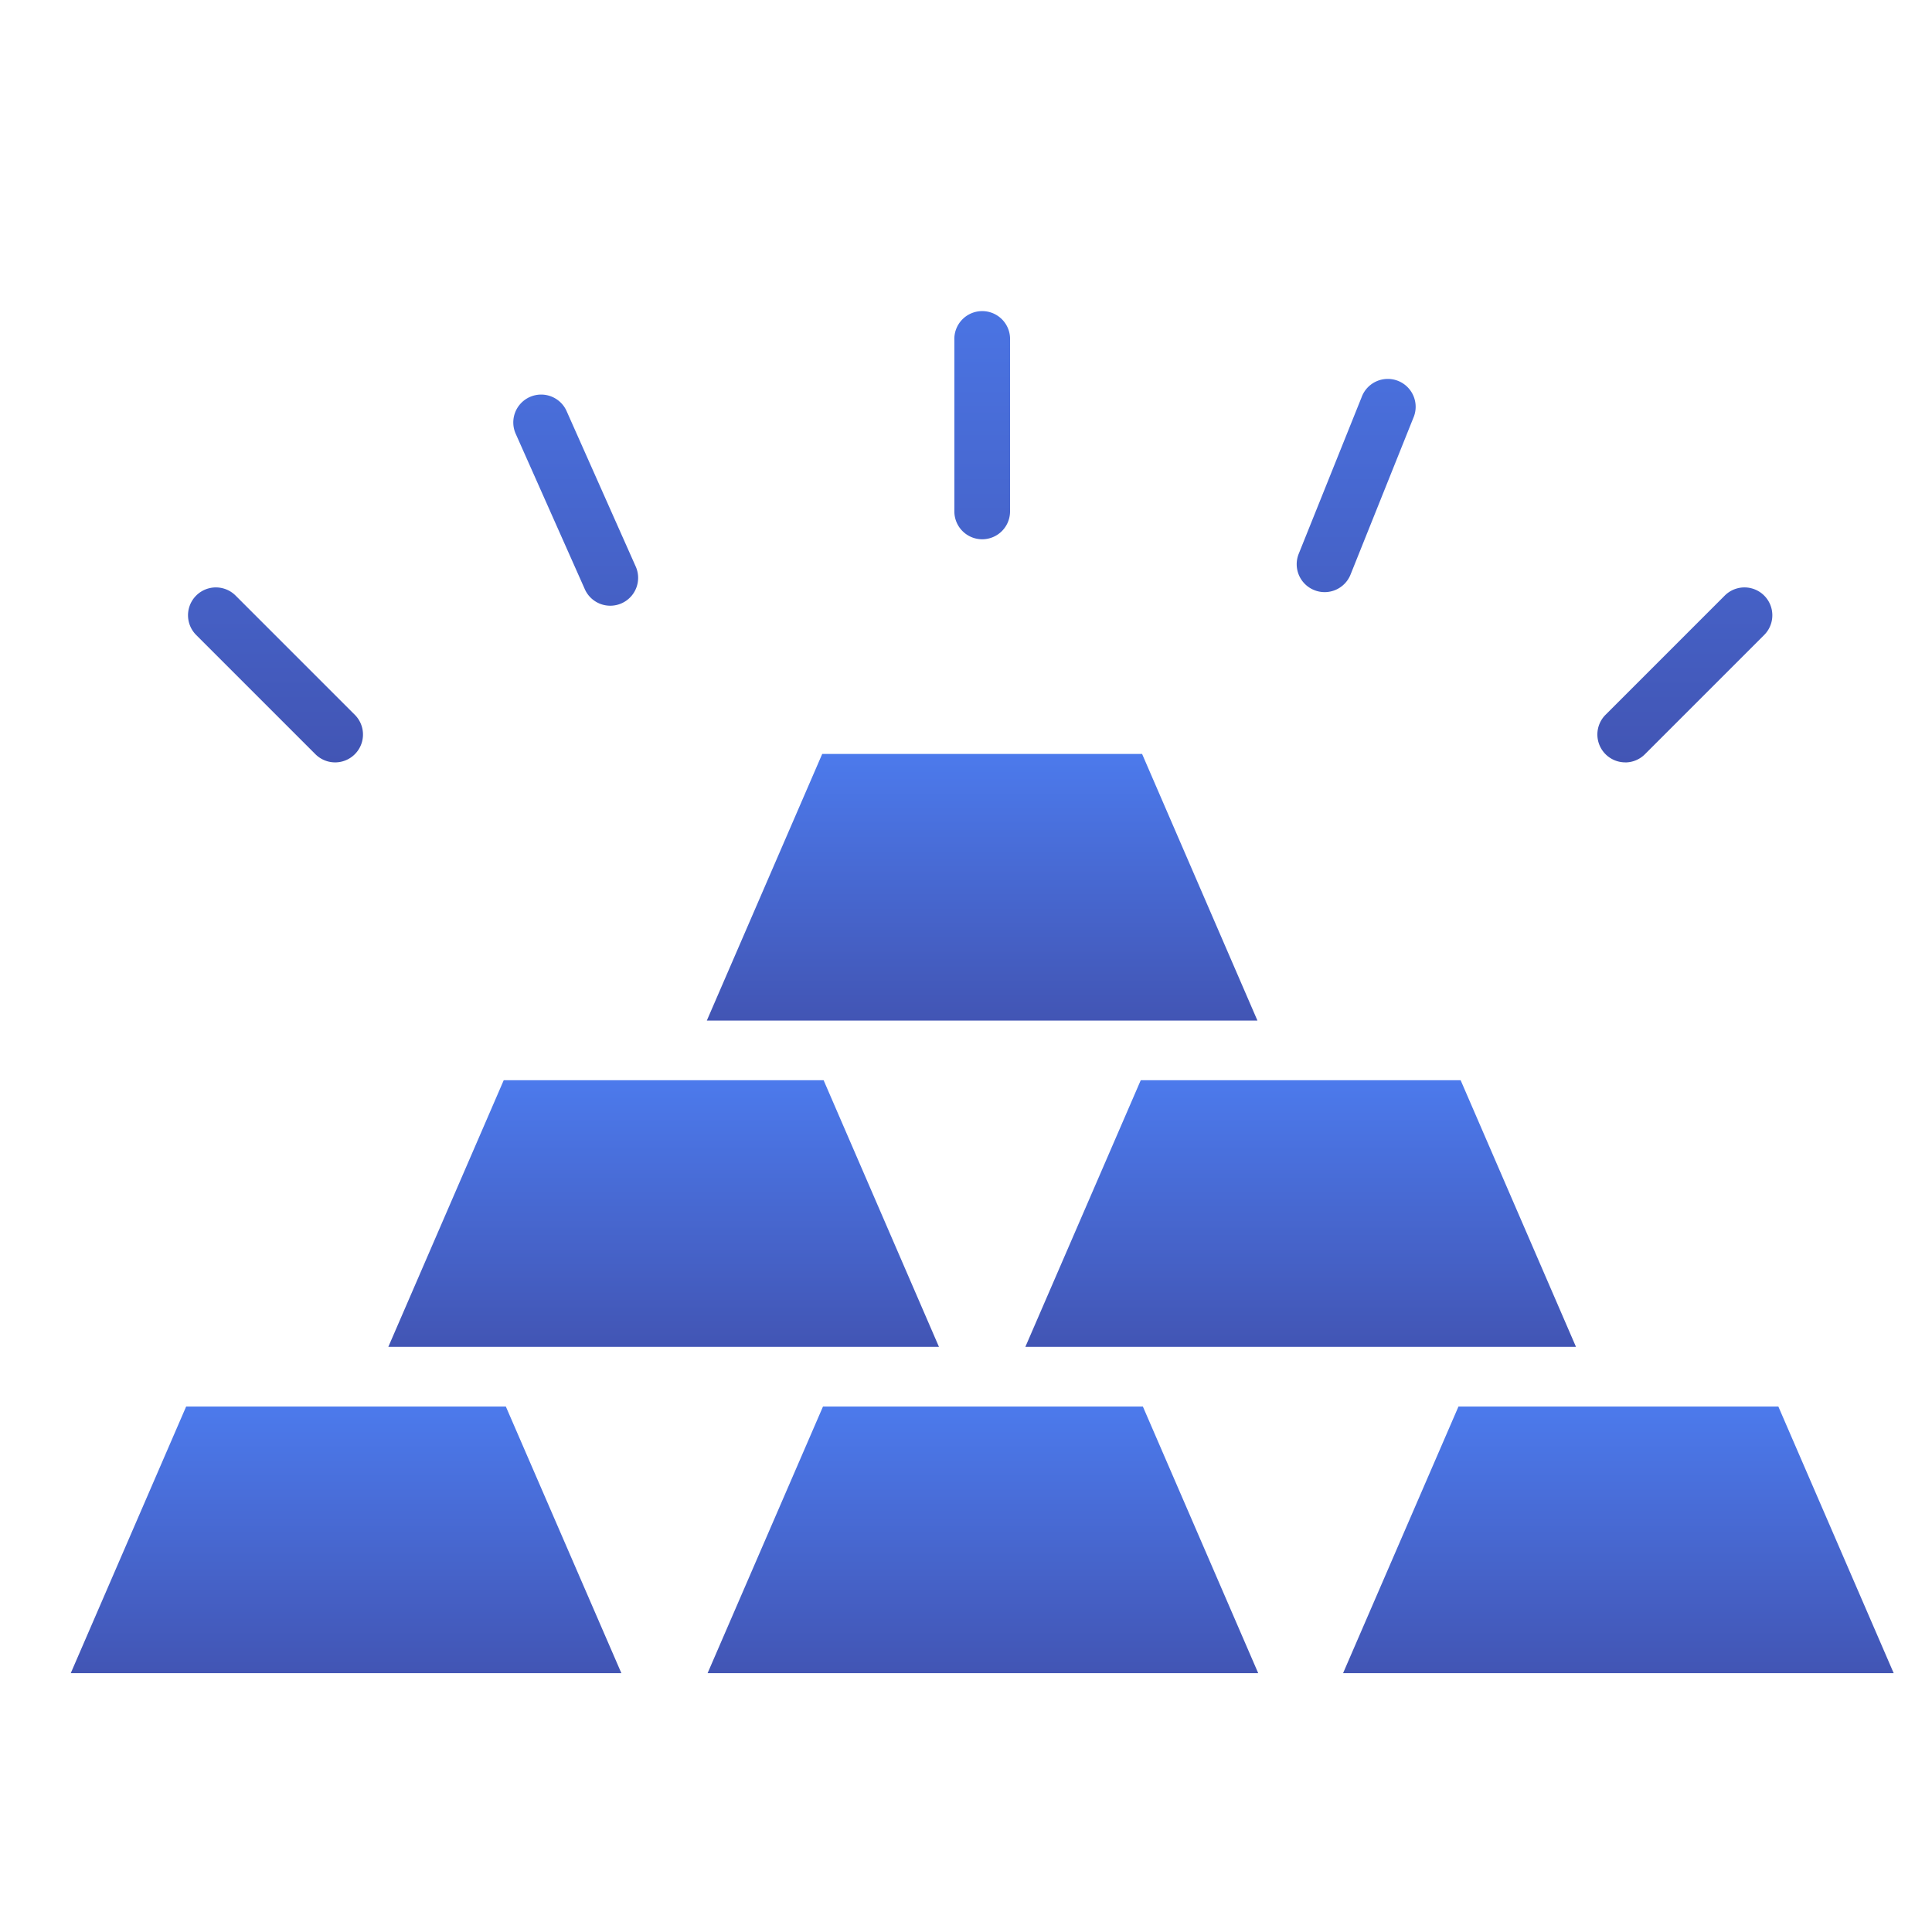
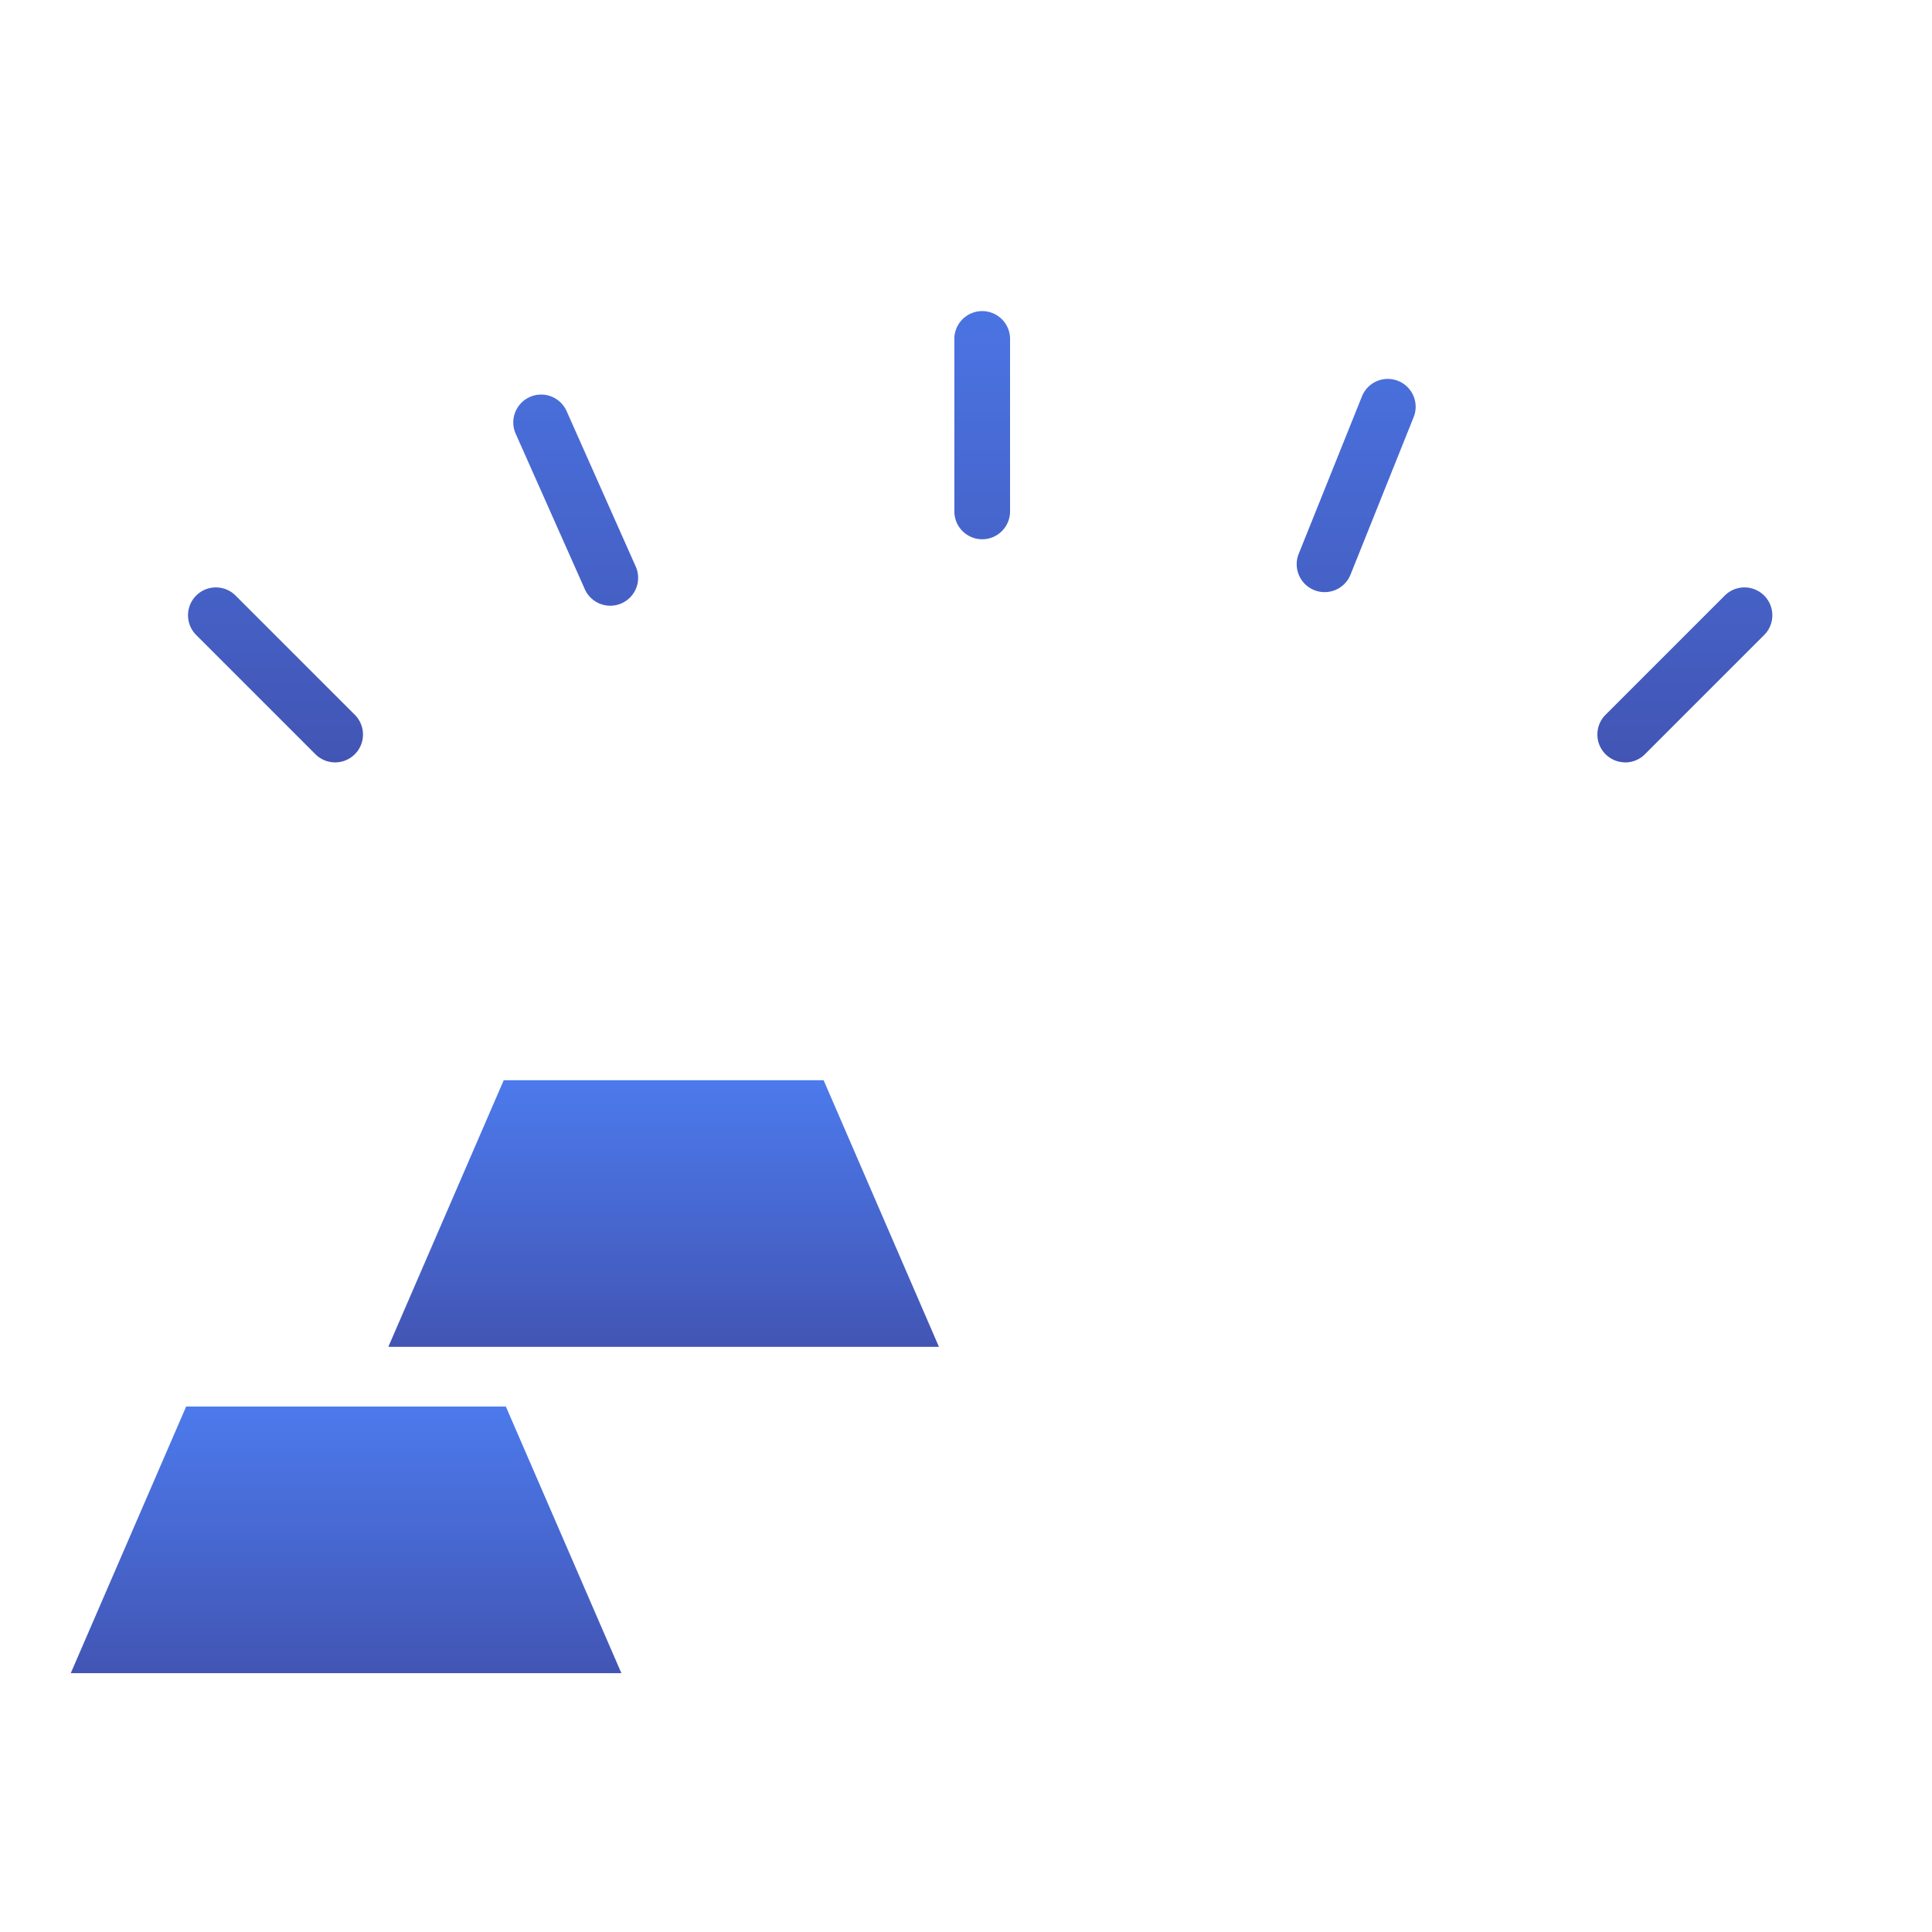
<svg xmlns="http://www.w3.org/2000/svg" width="40" height="40" viewBox="0 0 40 40">
  <defs>
    <style>.a{fill:none;}.b{fill:url(#a);}</style>
    <linearGradient id="a" x1="0.5" x2="0.5" y2="1" gradientUnits="objectBoundingBox">
      <stop offset="0" stop-color="#4c7aec" />
      <stop offset="1" stop-color="#4255b4" />
    </linearGradient>
  </defs>
  <rect class="a" width="40" height="40" />
  <g transform="translate(-25.446 -78.535)">
    <path class="b" d="M29.3,360l-2.389,5.52h11.4L35.919,360Z" transform="translate(0 -252.344)" />
-     <path class="b" d="M195.817,196h-6.623l-2.389,5.52h11.4Z" transform="translate(-146.725 -101.855)" />
    <path class="b" d="M115.771,278h-6.623l-2.389,5.52h11.4Z" transform="translate(-73.273 -177.1)" />
-     <path class="b" d="M189.389,360,187,365.52h11.4L196.012,360Z" transform="translate(-146.904 -252.344)" />
-     <path class="b" d="M349.091,360l-2.389,5.52h11.4L355.714,360Z" transform="translate(-293.449 -252.344)" />
-     <path class="b" d="M266.851,283.52h11.4L275.863,278H269.24Z" transform="translate(-220.176 -177.1)" />
    <path class="b" d="M72.863,89.7a.577.577,0,0,0,.577-.577V85.577a.577.577,0,1,0-1.153,0v3.543A.577.577,0,0,0,72.863,89.7Zm13.313,4.62a.575.575,0,0,0,.408-.169l2.47-2.47a.577.577,0,0,0-.816-.816l-2.47,2.47a.577.577,0,0,0,.408.984Zm-27.117-.169a.577.577,0,0,0,.816-.816l-2.47-2.47a.577.577,0,0,0-.816.816ZM64.63,90.72a.577.577,0,1,0,1.054-.469L64.265,87.06a.577.577,0,1,0-1.054.469Zm15.109.033a.577.577,0,0,0,.75-.321l1.3-3.243a.577.577,0,1,0-1.071-.428L79.417,90A.577.577,0,0,0,79.739,90.753Z" transform="translate(-27.082)" />
  </g>
</svg>